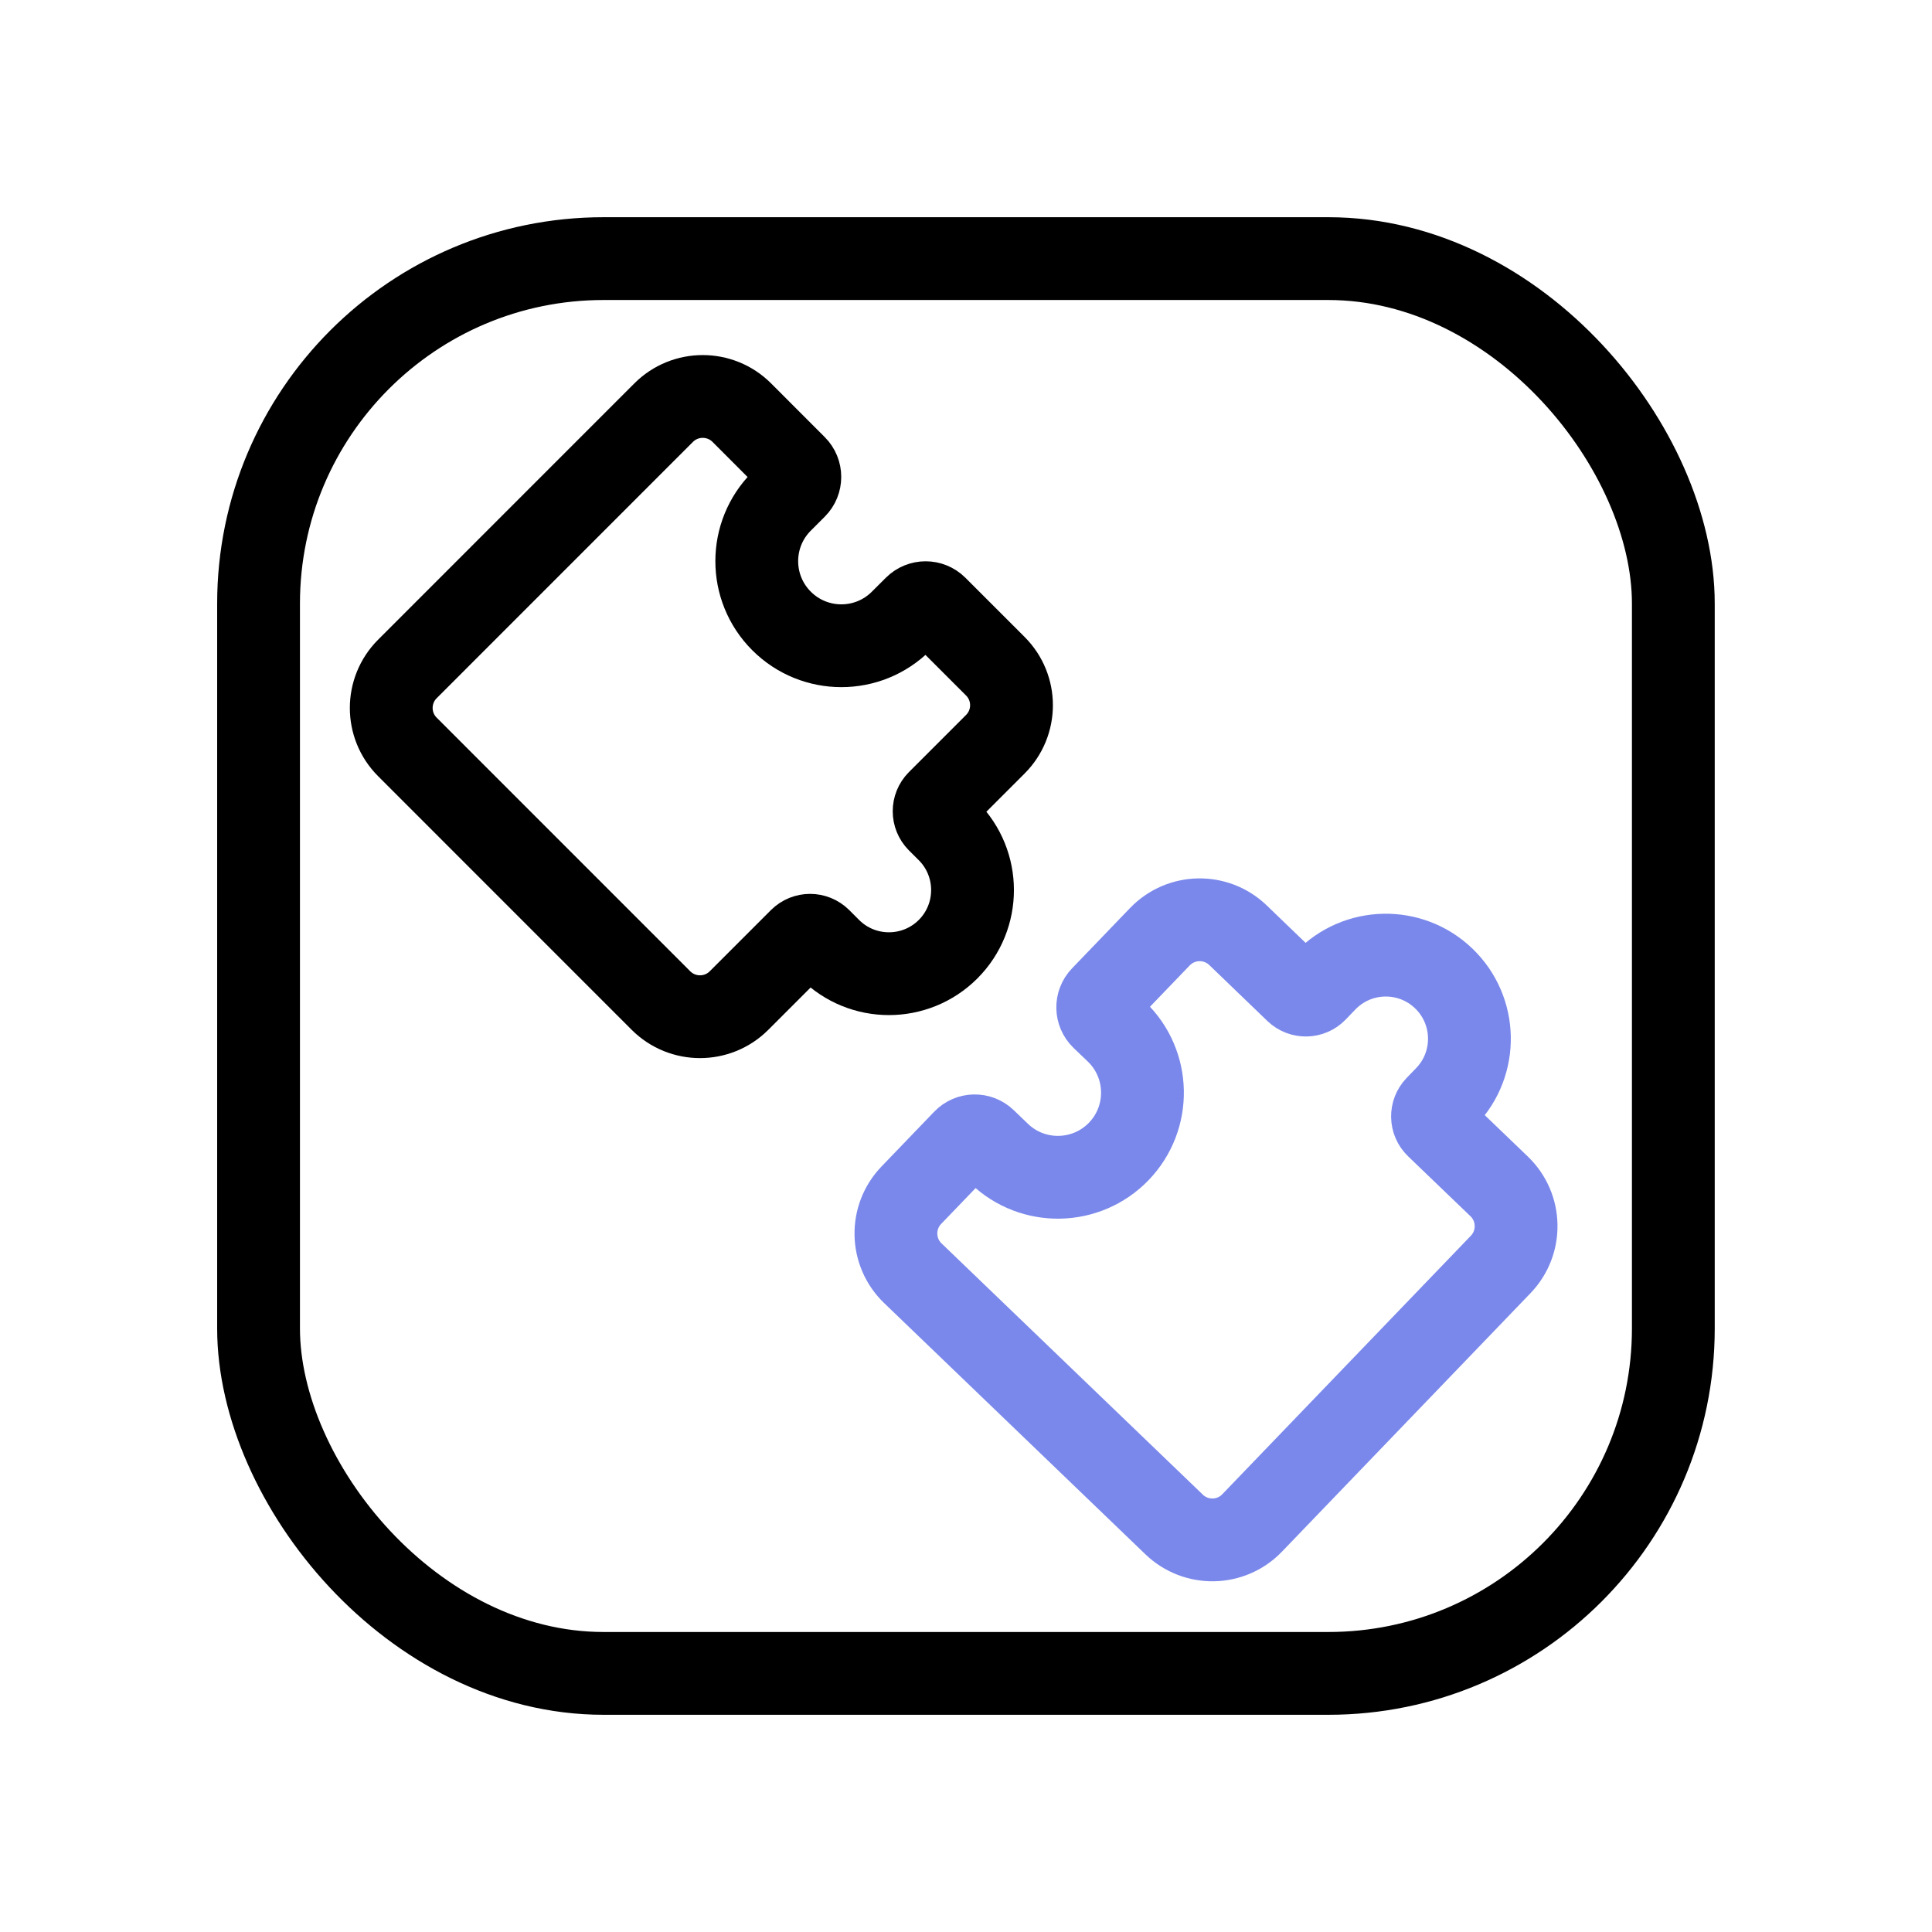
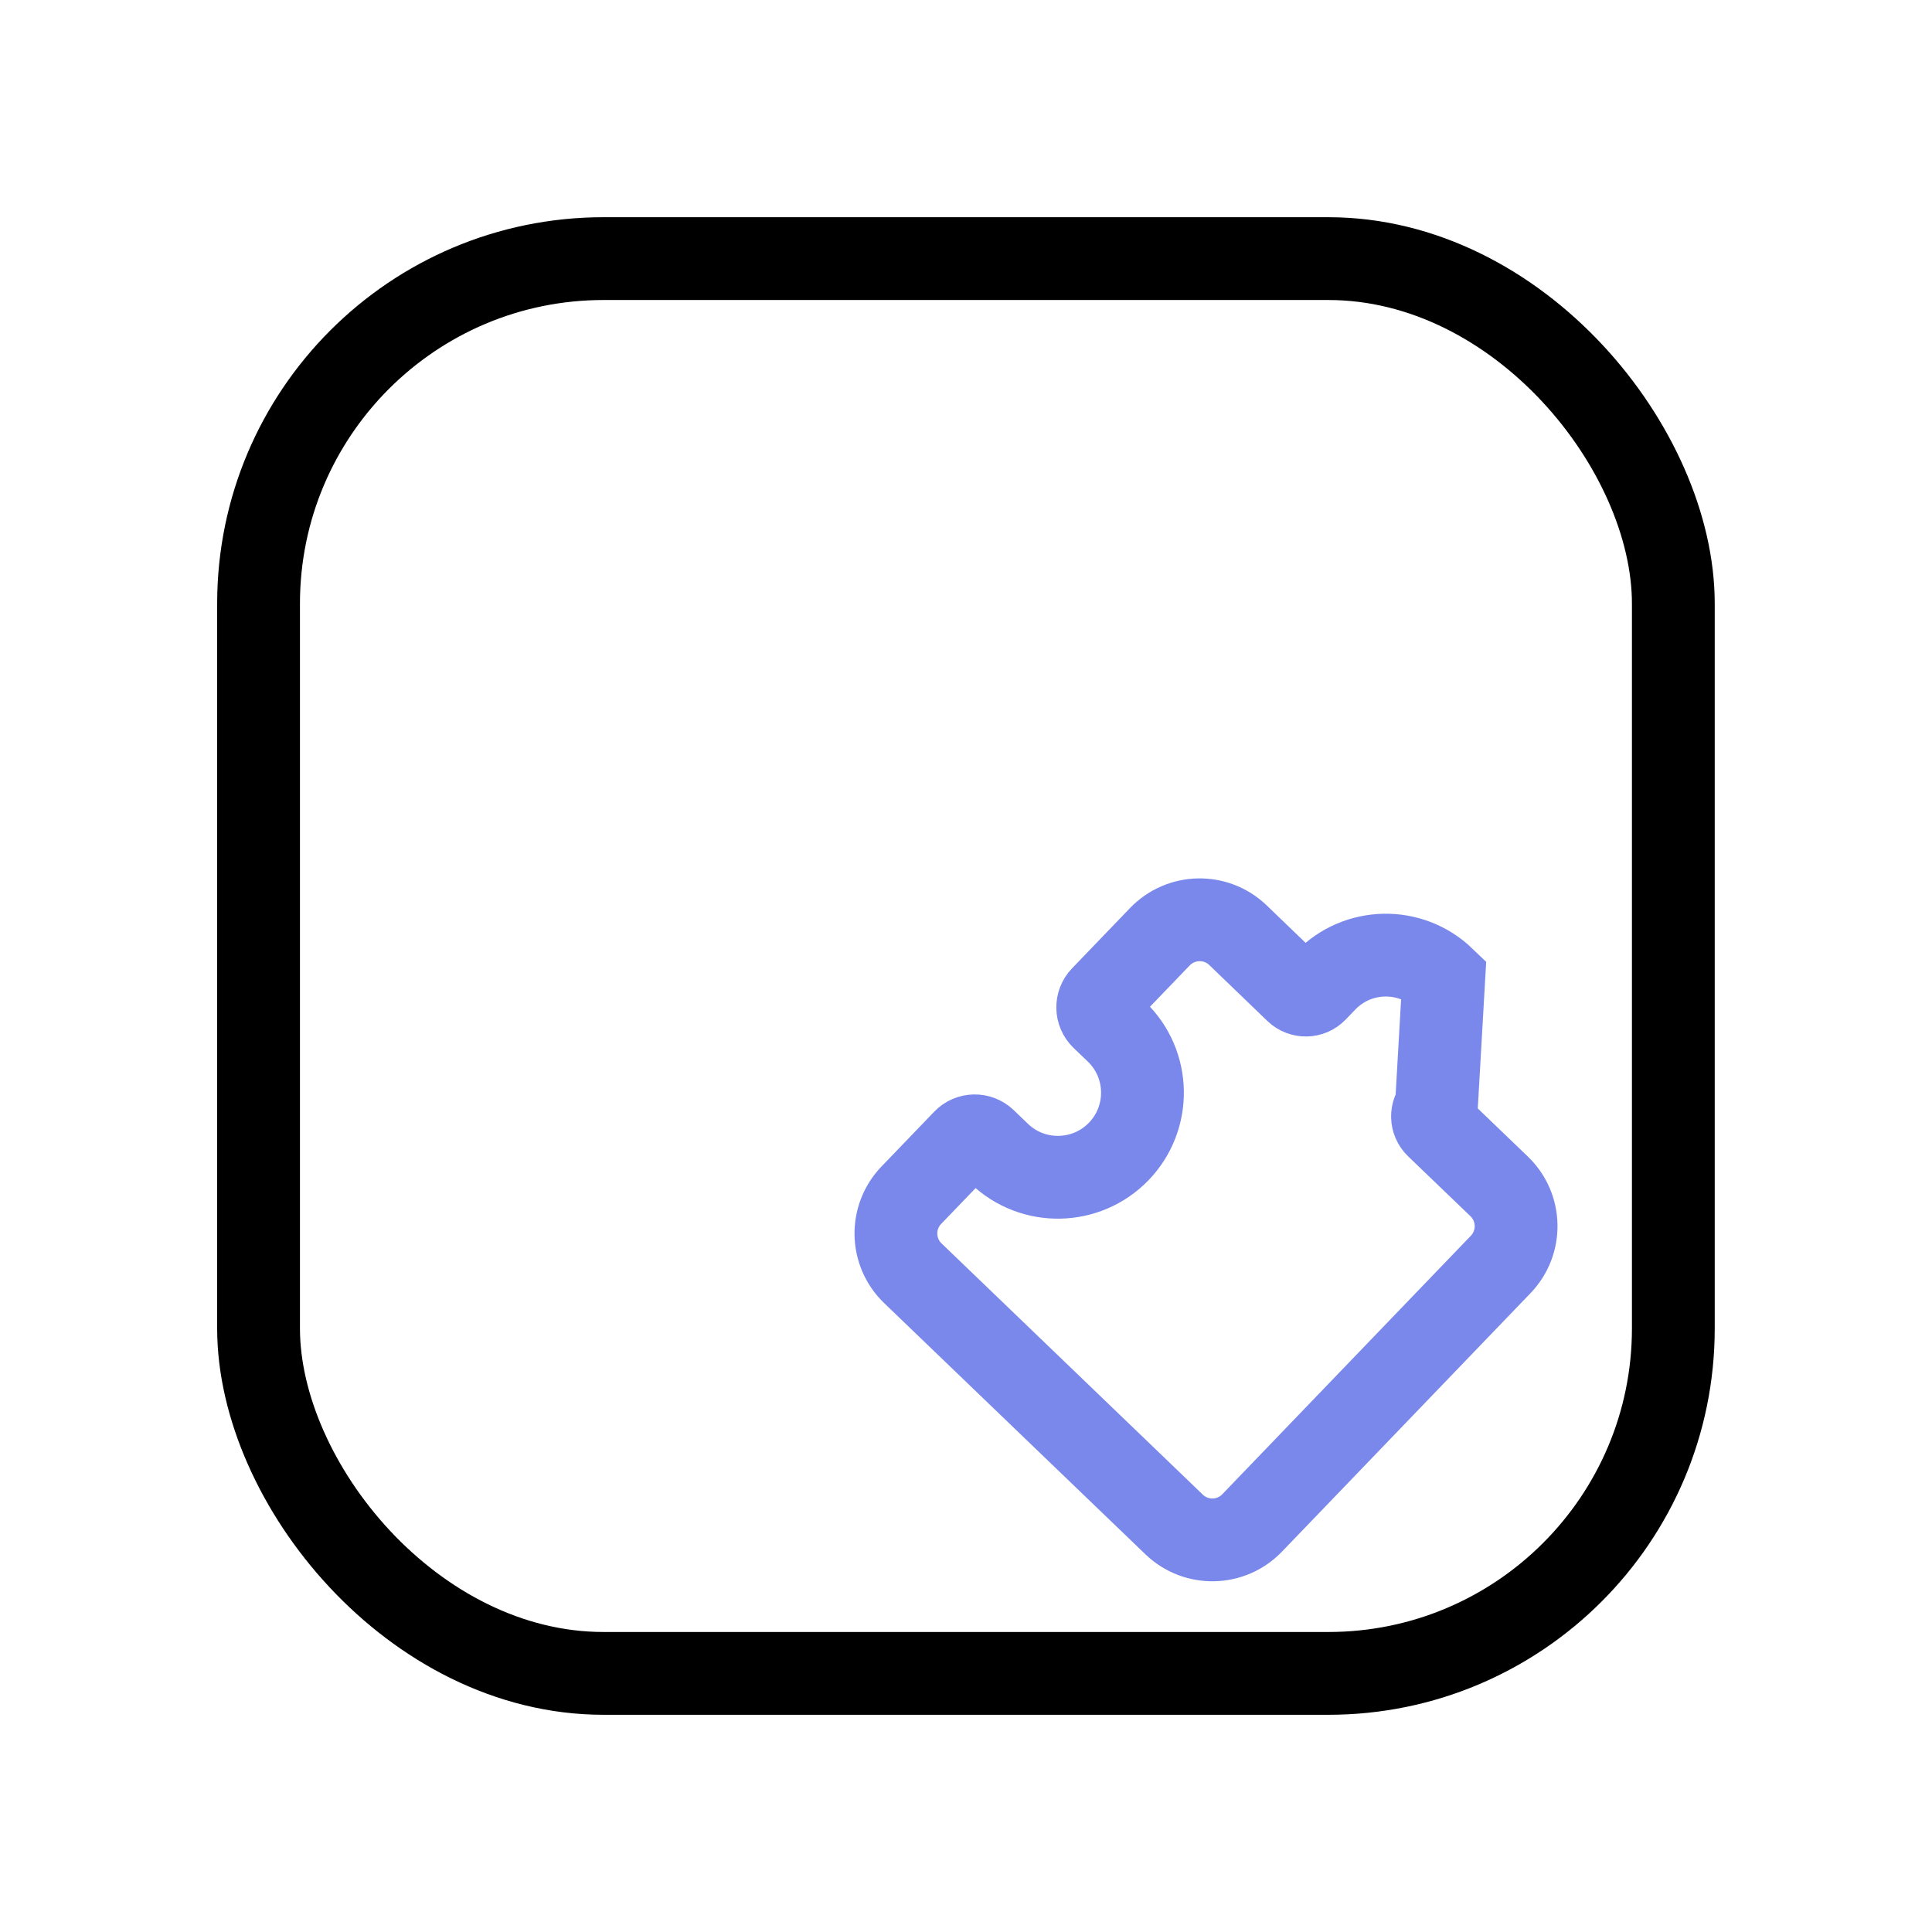
<svg xmlns="http://www.w3.org/2000/svg" width="35" height="35" viewBox="0 0 35 35" fill="none">
  <rect x="4.684" y="4.685" width="25.63" height="25.63" rx="6.25" stroke="black" stroke-width="1.5" />
-   <path d="M21.27 27.617L16.537 23.066C16.139 22.683 16.127 22.05 16.51 21.652L17.464 20.66C17.567 20.552 17.738 20.549 17.845 20.652L18.103 20.9C18.712 21.486 19.682 21.467 20.269 20.858C20.855 20.248 20.837 19.278 20.227 18.691L19.969 18.444C19.862 18.34 19.858 18.17 19.962 18.062L21.012 16.97C21.395 16.572 22.028 16.559 22.427 16.942L23.481 17.957C23.582 18.053 23.742 18.05 23.838 17.95L24.013 17.768C24.593 17.165 25.552 17.146 26.155 17.726C26.758 18.306 26.777 19.265 26.197 19.868L26.022 20.049C25.925 20.15 25.928 20.31 26.029 20.407L27.159 21.493C27.557 21.876 27.569 22.509 27.186 22.907L22.683 27.59C22.301 27.988 21.668 28 21.27 27.617Z" stroke="#7A88EB" stroke-width="1.5" />
-   <path d="M7.381 12.118L12.023 7.475C12.414 7.085 13.047 7.085 13.438 7.475L14.411 8.449C14.516 8.554 14.516 8.725 14.411 8.83L14.158 9.083C13.56 9.681 13.56 10.651 14.158 11.249C14.757 11.848 15.727 11.848 16.325 11.249L16.578 10.997C16.683 10.892 16.854 10.892 16.959 10.997L18.031 12.069C18.422 12.459 18.422 13.092 18.031 13.483L16.996 14.518C16.898 14.617 16.898 14.776 16.996 14.875L17.175 15.053C17.766 15.645 17.766 16.604 17.175 17.196C16.583 17.787 15.624 17.787 15.033 17.196L14.854 17.017C14.755 16.919 14.596 16.919 14.497 17.017L13.388 18.126C12.998 18.516 12.365 18.516 11.974 18.126L7.381 13.532C6.99 13.142 6.99 12.509 7.381 12.118Z" stroke="black" stroke-width="1.5" />
+   <path d="M21.27 27.617L16.537 23.066C16.139 22.683 16.127 22.05 16.51 21.652L17.464 20.66C17.567 20.552 17.738 20.549 17.845 20.652L18.103 20.9C18.712 21.486 19.682 21.467 20.269 20.858C20.855 20.248 20.837 19.278 20.227 18.691L19.969 18.444C19.862 18.34 19.858 18.17 19.962 18.062L21.012 16.97C21.395 16.572 22.028 16.559 22.427 16.942L23.481 17.957C23.582 18.053 23.742 18.05 23.838 17.95L24.013 17.768C24.593 17.165 25.552 17.146 26.155 17.726L26.022 20.049C25.925 20.15 25.928 20.31 26.029 20.407L27.159 21.493C27.557 21.876 27.569 22.509 27.186 22.907L22.683 27.59C22.301 27.988 21.668 28 21.27 27.617Z" stroke="#7A88EB" stroke-width="1.5" />
</svg>